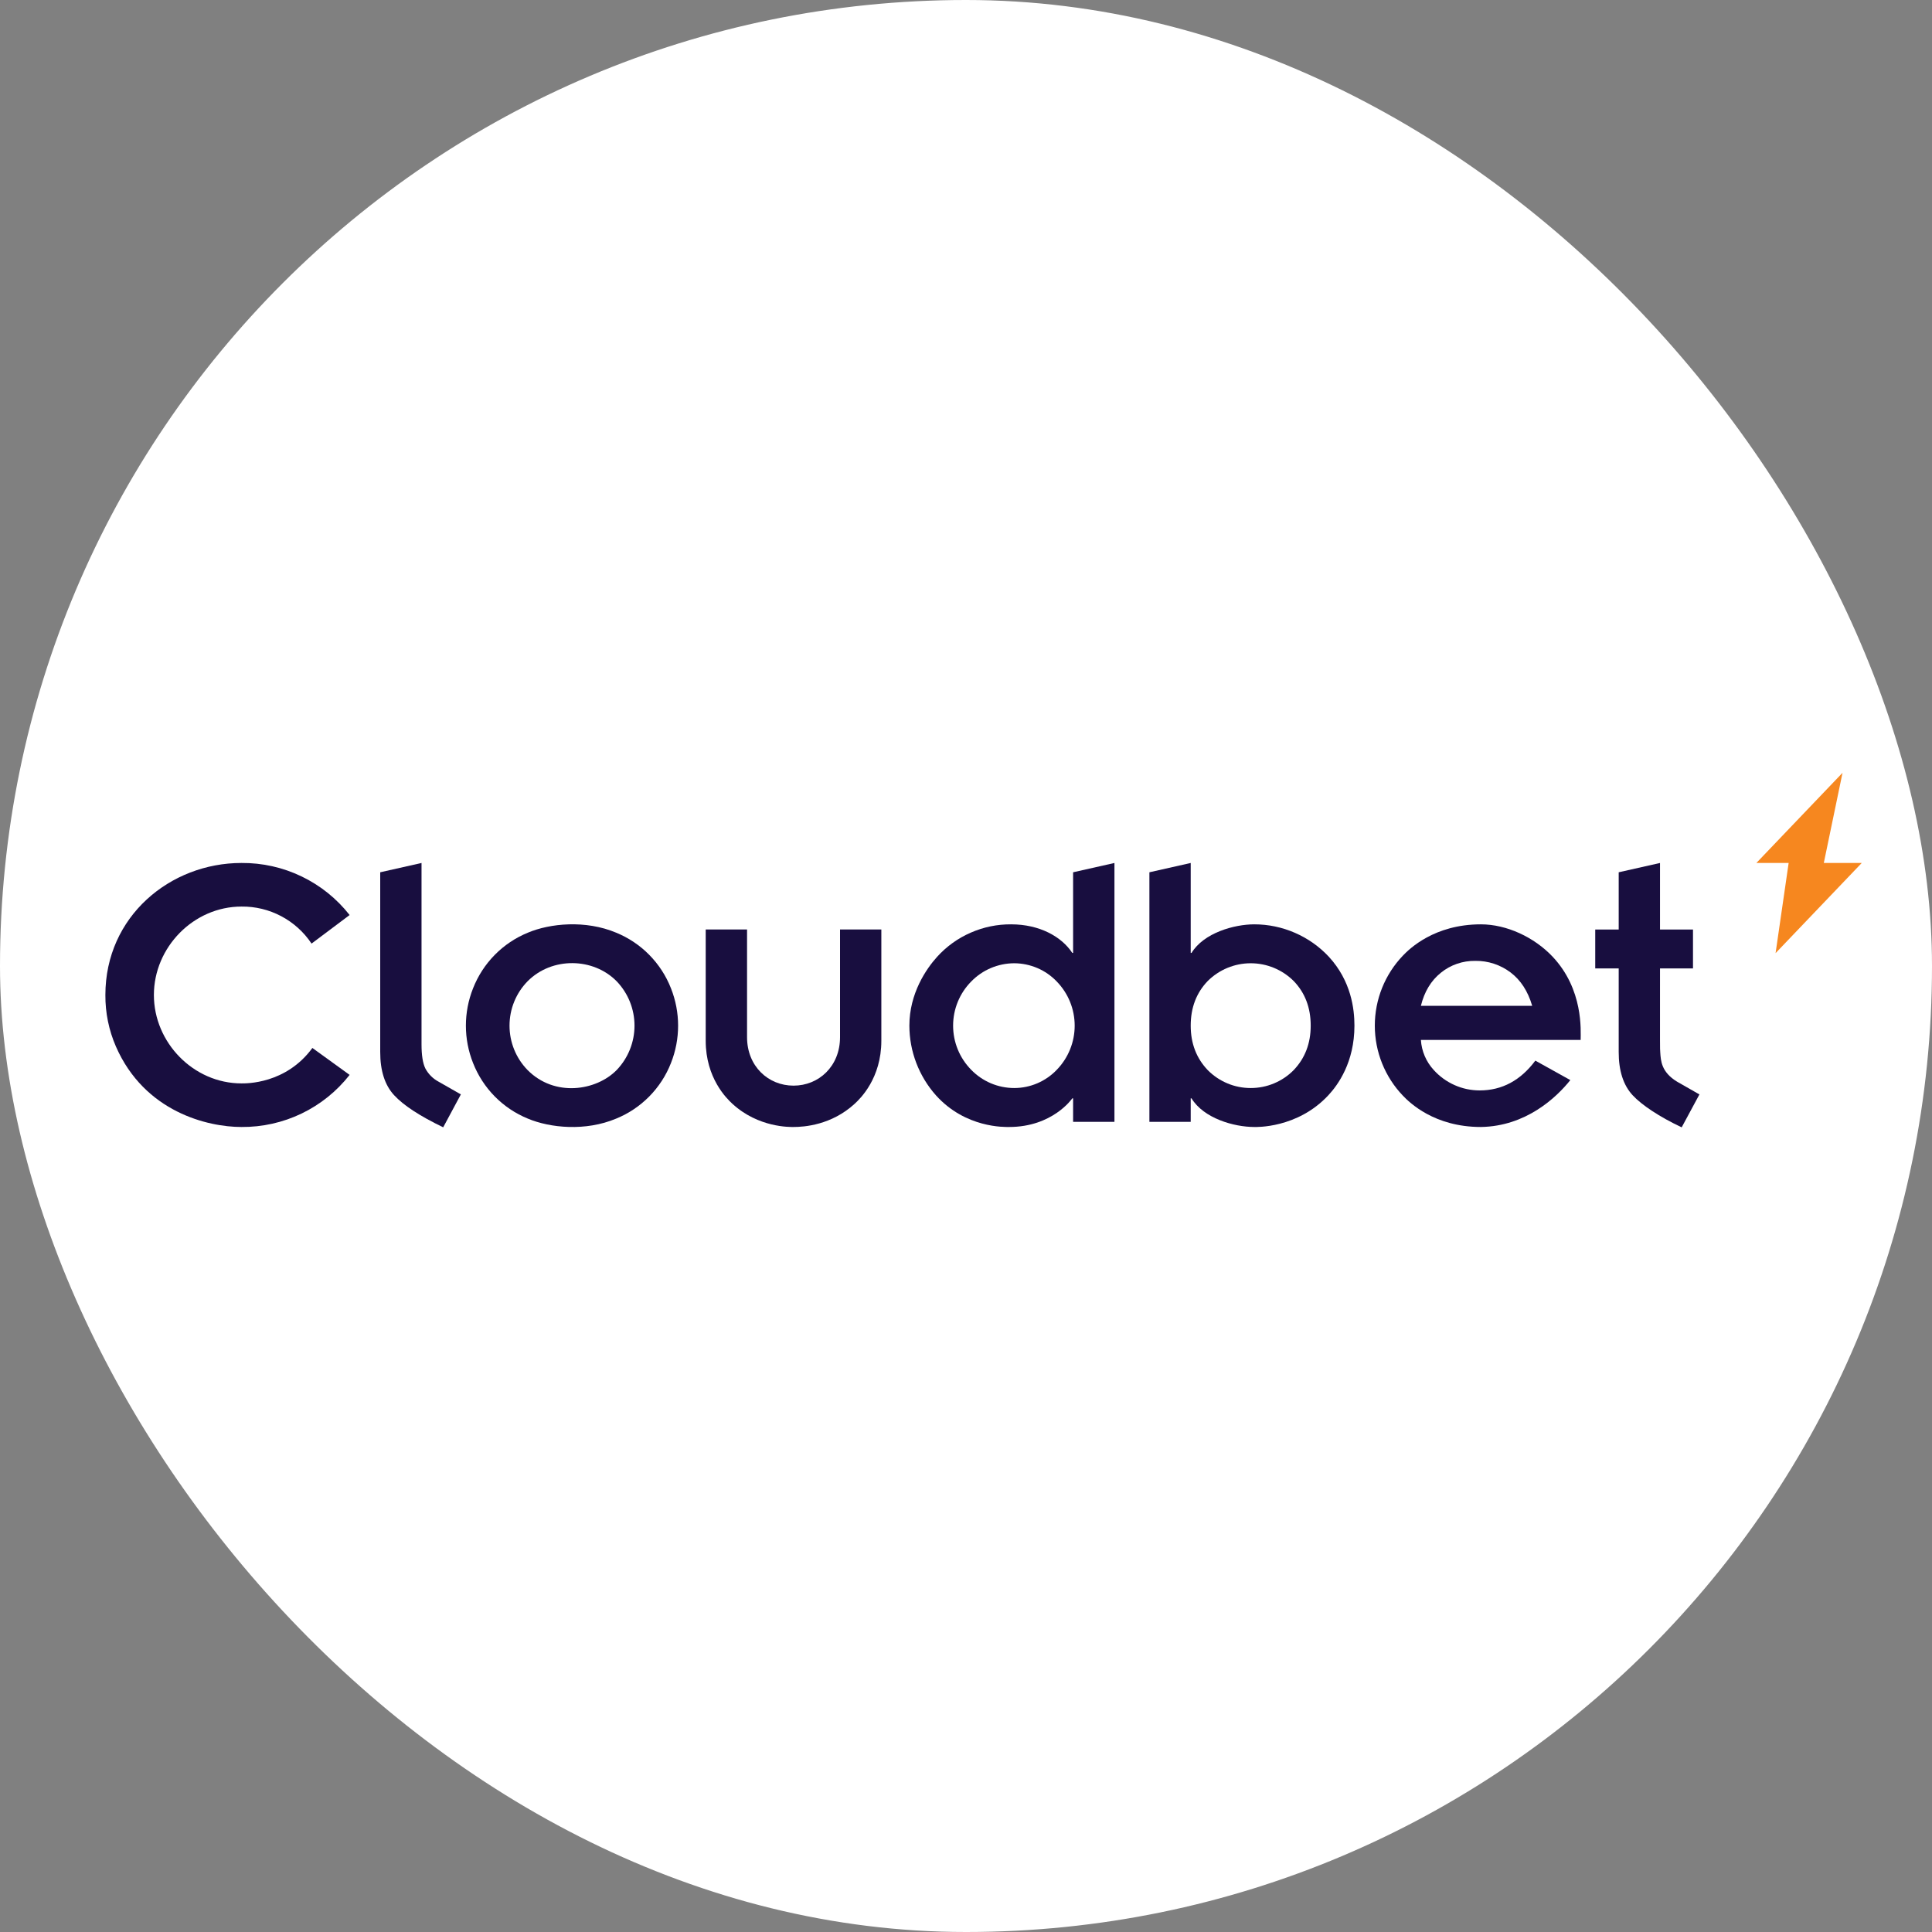
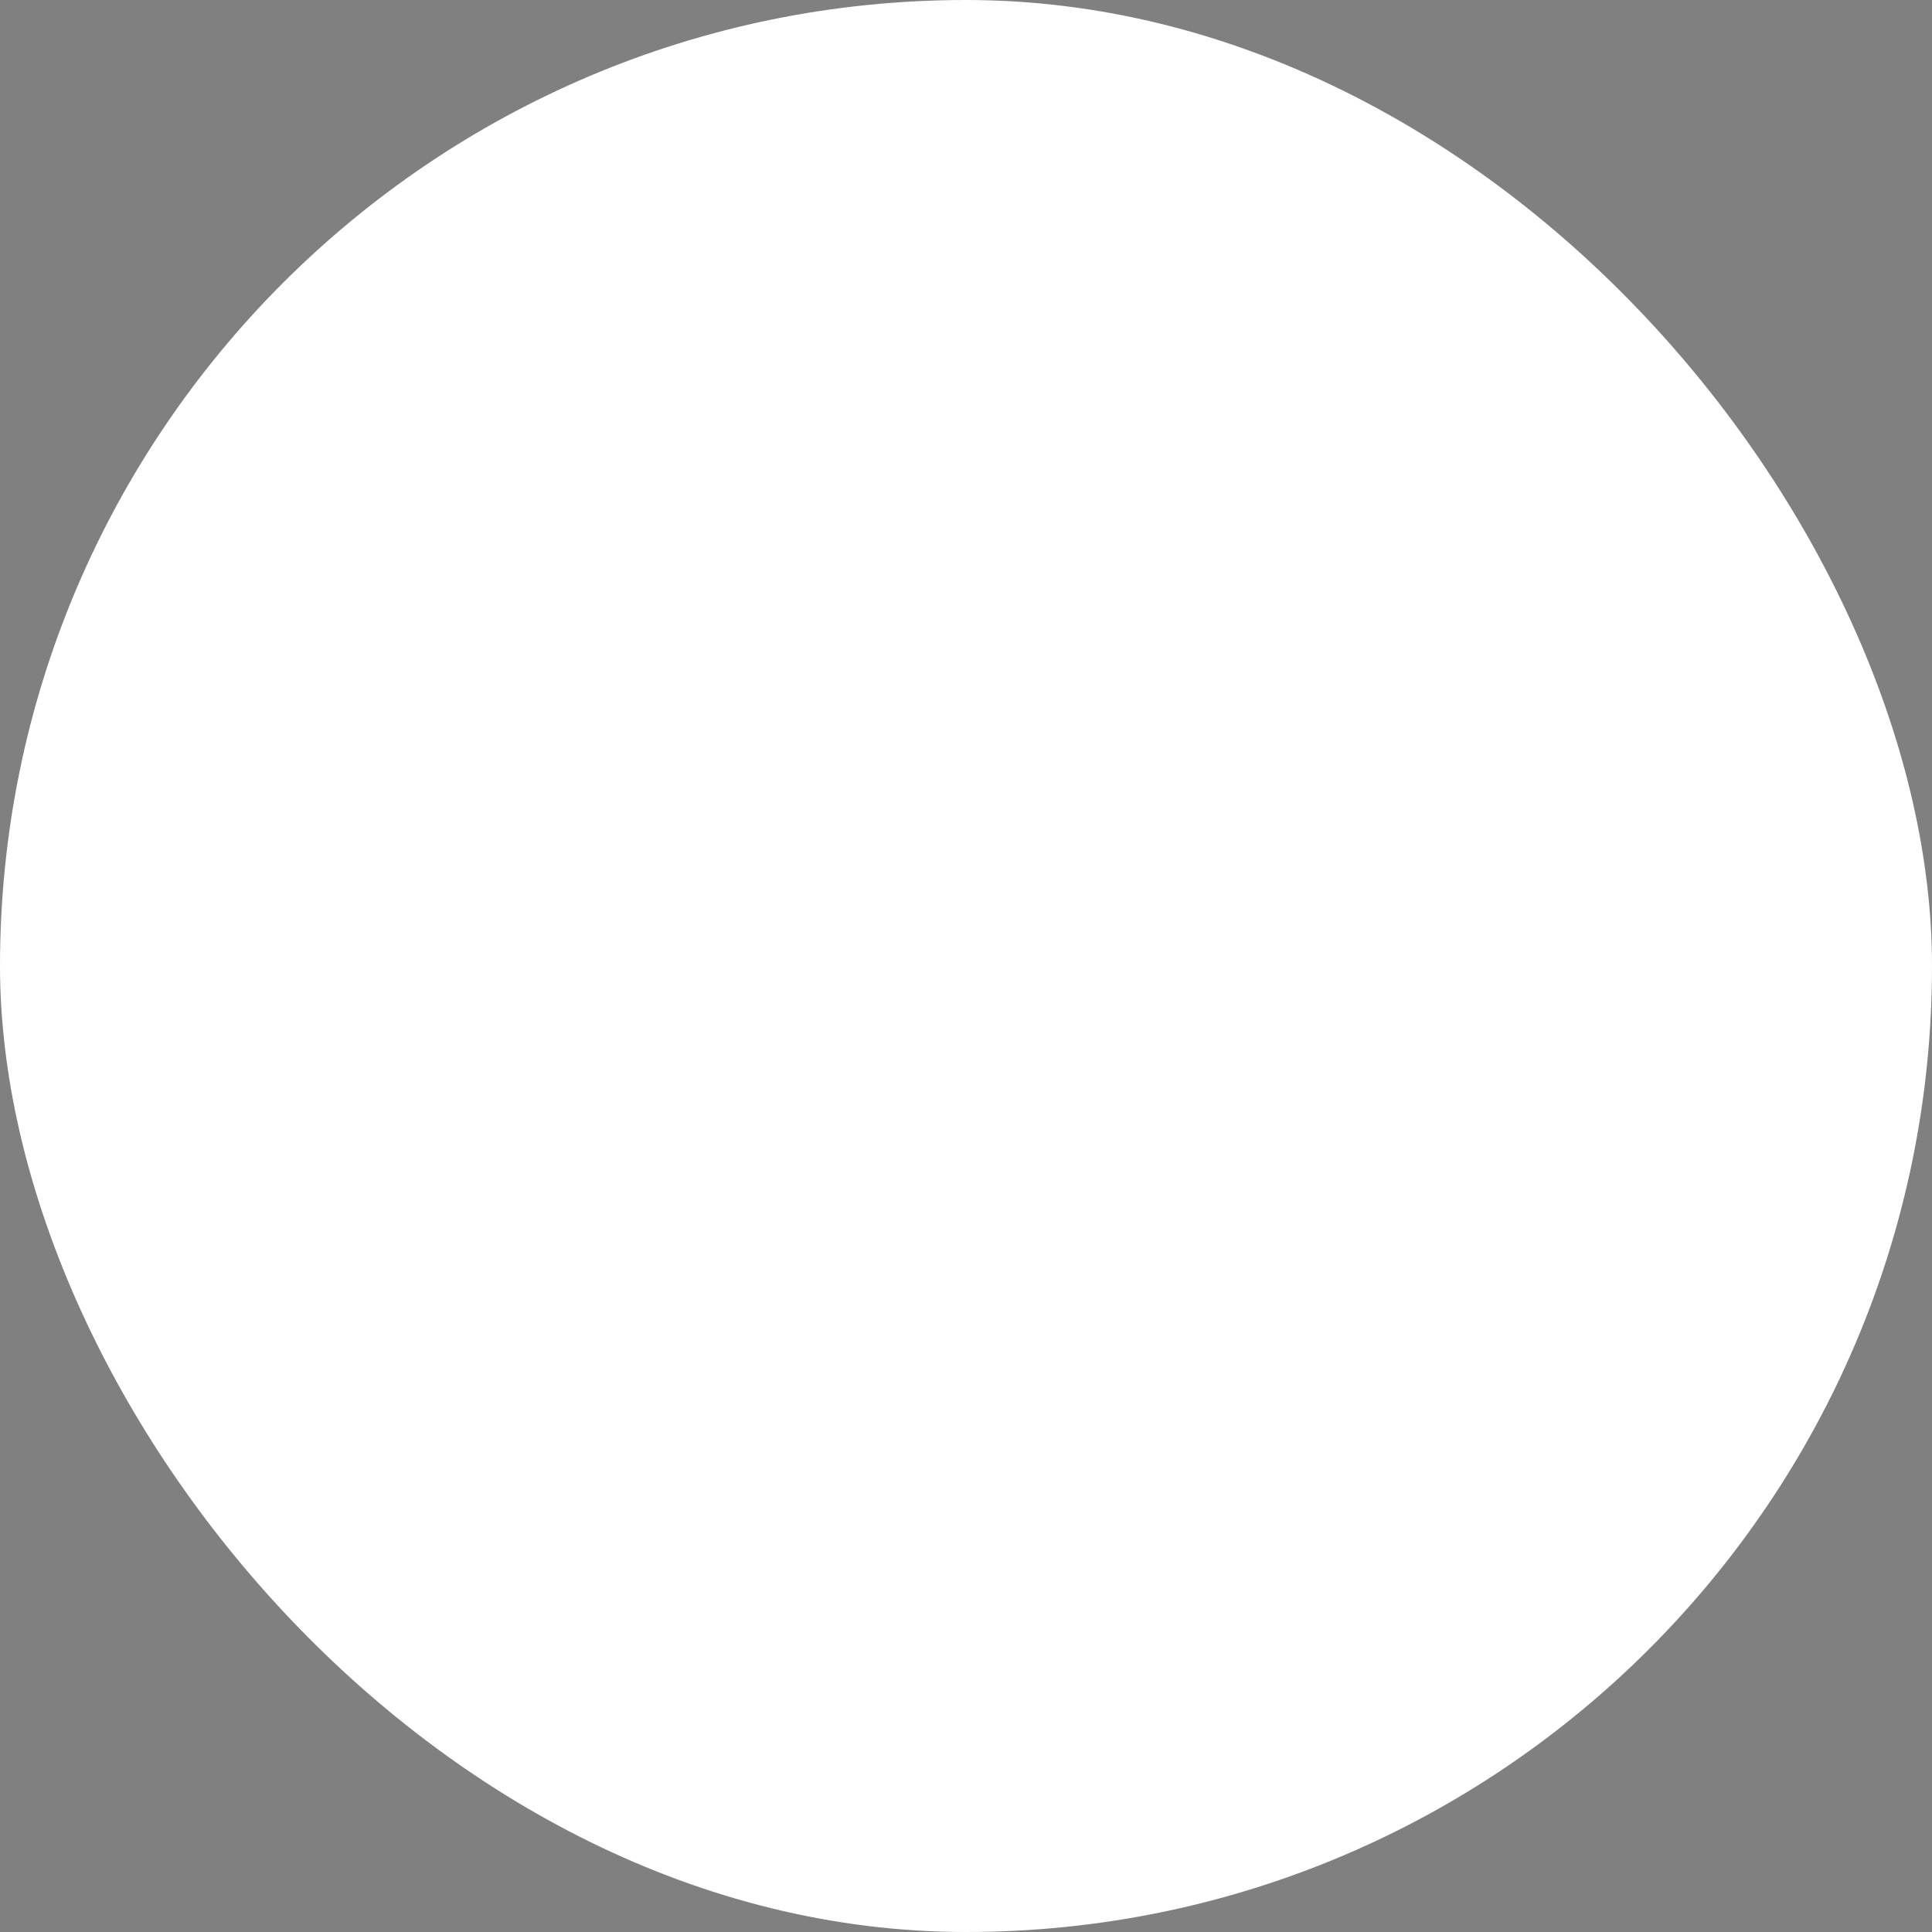
<svg xmlns="http://www.w3.org/2000/svg" width="55" height="55" viewBox="0 0 55 55" fill="none">
  <rect x="0" y="0" width="55" height="55" fill="#808080" stroke="none" />
  <rect width="55" height="55" rx="27.5" fill="white" />
  <g clip-path="url(#clip0_18600_10999)">
-     <path d="M53 24.567H51.92L52.453 22L50 24.567H50.919L50.547 27.134L53 24.567Z" fill="#F6871F" />
    <path d="M12.617 32.092C11.952 31.772 11.486 31.467 11.22 31.178C10.955 30.892 10.823 30.481 10.824 29.945V24.832L12 24.567V29.73C12 30.039 12.036 30.267 12.108 30.415C12.193 30.576 12.325 30.708 12.487 30.794L13.12 31.155L12.617 32.092Z" fill="#180E3F" />
    <path d="M13.467 28.135C13.607 27.779 13.817 27.455 14.085 27.183C14.354 26.91 14.674 26.696 15.028 26.551C15.658 26.286 16.668 26.185 17.54 26.551C17.894 26.696 18.215 26.91 18.483 27.183C18.751 27.455 18.962 27.779 19.101 28.135C19.372 28.818 19.372 29.579 19.101 30.262C18.962 30.618 18.751 30.942 18.483 31.214C18.215 31.486 17.894 31.701 17.54 31.845C16.669 32.211 15.66 32.111 15.028 31.845C14.674 31.701 14.354 31.486 14.085 31.214C13.817 30.942 13.607 30.618 13.467 30.262C13.195 29.579 13.195 28.818 13.467 28.135ZM15.017 30.46C15.789 31.241 16.976 31.054 17.557 30.46C17.882 30.12 18.063 29.668 18.063 29.198C18.063 28.728 17.882 28.276 17.557 27.937C16.893 27.258 15.713 27.233 15.017 27.937C14.688 28.274 14.505 28.727 14.505 29.198C14.505 29.669 14.688 30.122 15.017 30.46Z" fill="#180E3F" />
-     <path d="M20.09 26.46H21.267V29.526C21.267 30.355 21.871 30.906 22.59 30.906C23.309 30.906 23.914 30.355 23.914 29.526V26.46H25.09V29.628C25.09 30.696 24.49 31.276 24.332 31.421C23.669 32.031 22.888 32.083 22.59 32.083C22.49 32.083 21.591 32.105 20.848 31.421C20.691 31.276 20.09 30.696 20.09 29.628V26.46Z" fill="#180E3F" />
-     <path d="M30.549 31.268H30.526C30.514 31.285 29.958 32.083 28.728 32.083C28.6 32.083 27.49 32.118 26.646 31.184C26.159 30.637 25.889 29.931 25.888 29.198C25.888 28.279 26.368 27.58 26.68 27.236C26.946 26.943 27.271 26.709 27.634 26.551C27.997 26.392 28.388 26.311 28.784 26.314C29.594 26.314 30.221 26.664 30.526 27.128H30.549V24.832L31.726 24.567V31.936H30.549V31.268ZM27.647 30.454C27.807 30.619 27.997 30.749 28.208 30.839C28.419 30.928 28.646 30.974 28.875 30.974C29.101 30.974 29.325 30.927 29.533 30.838C29.741 30.748 29.929 30.618 30.085 30.454C30.412 30.117 30.594 29.667 30.594 29.198C30.594 28.73 30.412 28.279 30.085 27.943C29.929 27.779 29.741 27.648 29.533 27.559C29.325 27.47 29.101 27.423 28.875 27.422C28.646 27.422 28.419 27.469 28.208 27.558C27.997 27.647 27.807 27.778 27.647 27.943C27.317 28.277 27.133 28.728 27.133 29.198C27.133 29.668 27.317 30.119 27.647 30.454Z" fill="#180E3F" />
    <path d="M32.721 24.832L33.897 24.567V27.128H33.92C34.271 26.554 35.138 26.314 35.707 26.314C36.105 26.314 36.498 26.396 36.863 26.555C37.228 26.713 37.557 26.945 37.828 27.235C38.468 27.929 38.558 28.729 38.558 29.198C38.558 30.244 38.087 30.887 37.818 31.177C36.931 32.133 35.737 32.083 35.707 32.083C35.129 32.083 34.268 31.838 33.92 31.268H33.897V31.936H32.721V24.832ZM36.827 27.926C36.502 27.603 36.063 27.422 35.605 27.422C35.148 27.422 34.708 27.603 34.383 27.926C34.059 28.261 33.897 28.686 33.897 29.198C33.897 29.704 34.059 30.126 34.383 30.465C34.543 30.627 34.734 30.755 34.943 30.842C35.153 30.93 35.378 30.974 35.605 30.974C35.832 30.974 36.057 30.93 36.267 30.842C36.477 30.755 36.667 30.627 36.827 30.465C37.151 30.126 37.313 29.704 37.313 29.198C37.313 28.686 37.151 28.261 36.827 27.926Z" fill="#180E3F" />
    <path d="M44.704 30.748C44.305 31.247 43.44 32.063 42.158 32.083C40.833 32.083 40.127 31.389 39.941 31.195C39.425 30.658 39.138 29.942 39.138 29.198C39.138 28.454 39.425 27.738 39.941 27.201C40.124 27.011 40.831 26.314 42.158 26.314C42.892 26.314 43.674 26.68 44.196 27.231C45.083 28.169 44.998 29.345 44.998 29.605H40.45C40.47 29.924 40.599 30.225 40.815 30.46C40.98 30.643 41.182 30.79 41.408 30.89C41.633 30.991 41.877 31.042 42.124 31.042C42.758 31.042 43.286 30.759 43.708 30.194L44.704 30.748ZM43.618 28.633C43.497 28.218 43.291 27.901 43.001 27.682C42.713 27.465 42.361 27.349 42 27.354C41.642 27.348 41.293 27.468 41.016 27.694C40.736 27.92 40.548 28.233 40.45 28.633L43.618 28.633Z" fill="#180E3F" />
    <path d="M47.874 32.093C47.235 31.791 46.732 31.455 46.477 31.178C46.212 30.892 46.08 30.48 46.081 29.945V27.569H45.413V26.461H46.081V24.832L47.257 24.567V26.461H48.196V27.569H47.257C47.257 29.907 47.254 29.817 47.264 29.96C47.28 30.199 47.294 30.52 47.743 30.793L48.379 31.156L47.874 32.093Z" fill="#180E3F" />
    <path d="M8.893 29.833L9.953 30.6C9.587 31.067 9.12 31.443 8.586 31.7C8.052 31.957 7.466 32.088 6.873 32.083C5.918 32.083 4.116 31.66 3.299 29.79C3.098 29.328 2.997 28.829 3 28.325C3 26.085 4.848 24.567 6.873 24.567C7.466 24.562 8.052 24.693 8.585 24.95C9.12 25.207 9.587 25.583 9.953 26.049L8.869 26.862C8.651 26.534 8.354 26.266 8.006 26.082C7.658 25.898 7.269 25.803 6.875 25.808C5.509 25.808 4.381 26.969 4.381 28.325C4.381 29.68 5.508 30.842 6.875 30.842C7.001 30.842 8.137 30.865 8.893 29.833Z" fill="#180E3F" />
  </g>
  <defs>
    <clipPath id="clip0_18600_10999">
-       <rect width="50" height="10.093" fill="white" transform="translate(3 22)" />
-     </clipPath>
+       </clipPath>
  </defs>
</svg>